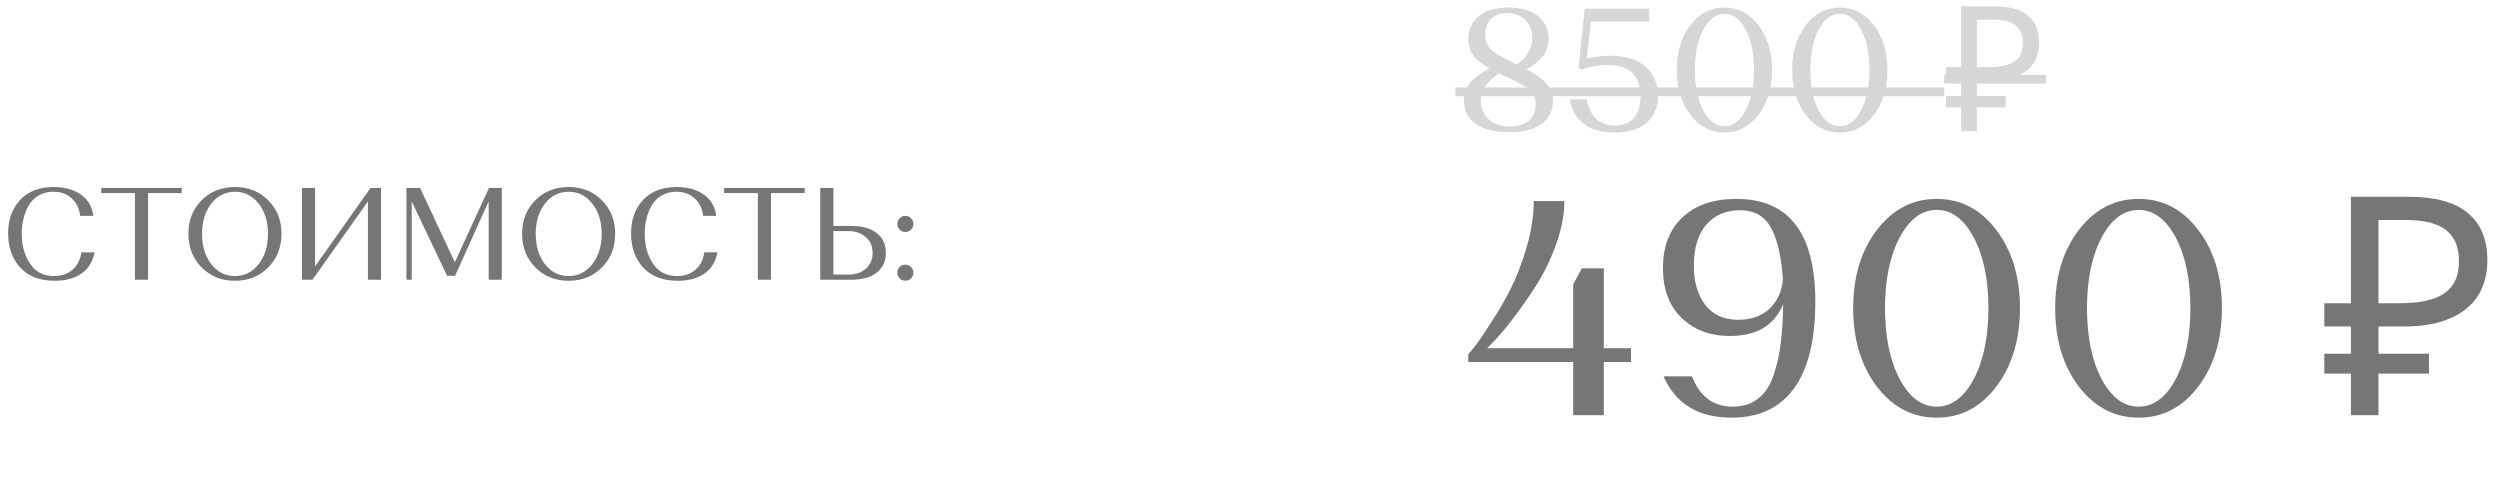
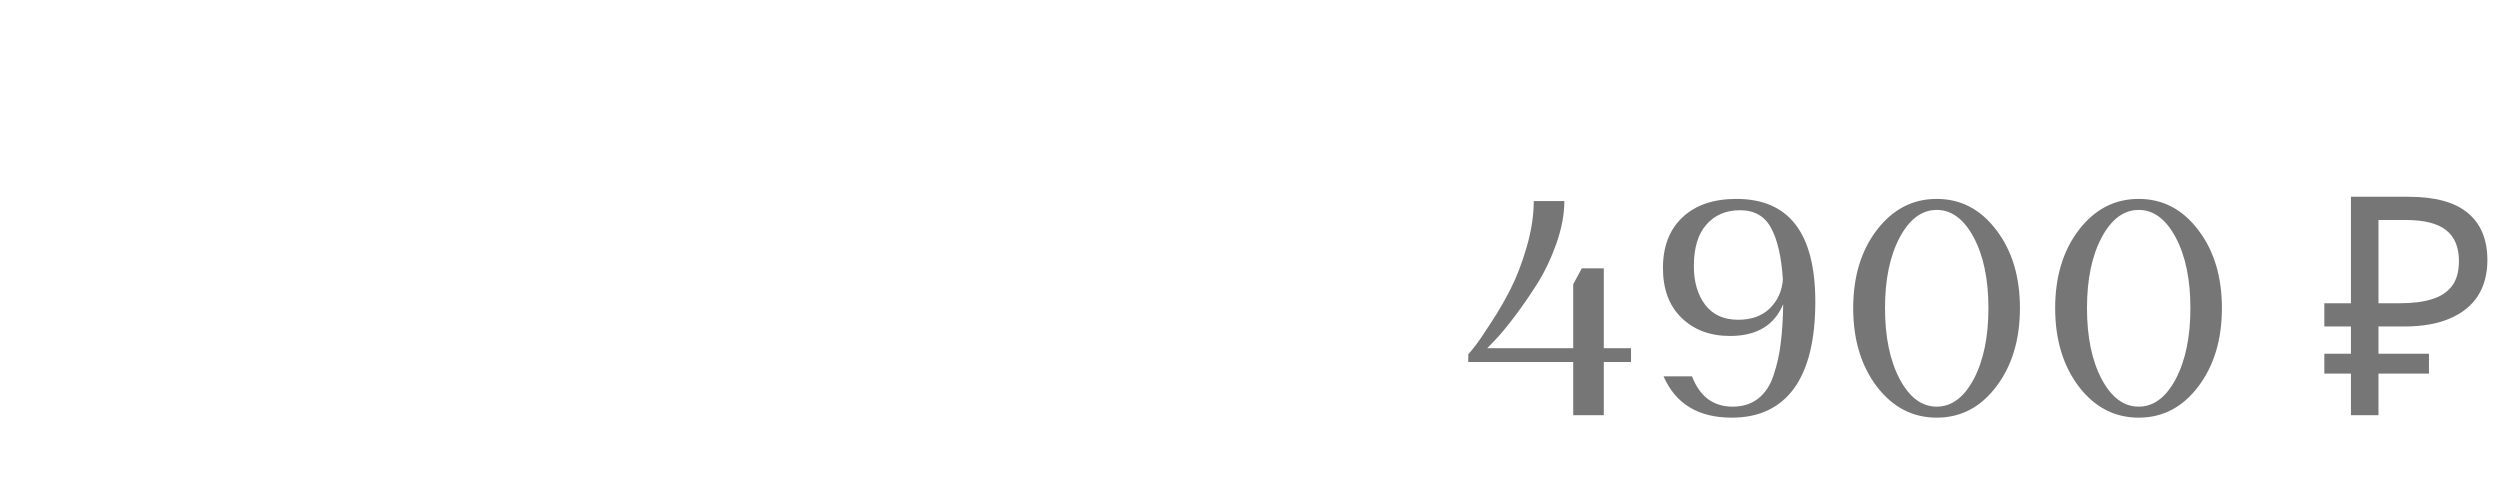
<svg xmlns="http://www.w3.org/2000/svg" width="572" height="112" viewBox="0 0 572 112" fill="none">
-   <path d="M18.63 57.73H21.63C21.23 59.89 20.22 61.52 18.6 62.62C17 63.7 14.99 64.24 12.57 64.24C9.11 64.24 6.46 63.23 4.62 61.21C2.78 59.17 1.86 56.58 1.86 53.44C1.86 50.28 2.77 47.72 4.59 45.76C6.43 43.78 9 42.79 12.3 42.79C14.72 42.79 16.75 43.34 18.39 44.44C20.05 45.54 21.04 47.19 21.36 49.39H18.36C18.14 47.69 17.48 46.35 16.38 45.37C15.3 44.37 13.9 43.87 12.18 43.87C10.94 43.87 9.84 44.15 8.88 44.71C7.94 45.25 7.19 45.98 6.63 46.9C6.09 47.82 5.68 48.84 5.4 49.96C5.12 51.06 4.98 52.23 4.98 53.47C4.98 56.19 5.62 58.49 6.9 60.37C8.18 62.23 10 63.16 12.36 63.16C14.02 63.16 15.41 62.7 16.53 61.78C17.65 60.84 18.35 59.49 18.63 57.73ZM23.16 44.17V43H41.58V44.17H33.87V64H30.87V44.17H23.16ZM46.136 61.18C44.117 59.14 43.106 56.58 43.106 53.5C43.106 50.42 44.106 47.87 46.106 45.85C48.127 43.81 50.676 42.79 53.757 42.79C56.837 42.79 59.377 43.81 61.377 45.85C63.397 47.87 64.406 50.42 64.406 53.5C64.406 56.58 63.397 59.14 61.377 61.18C59.356 63.22 56.816 64.24 53.757 64.24C50.697 64.24 48.157 63.22 46.136 61.18ZM48.356 46.57C46.937 48.37 46.227 50.68 46.227 53.5C46.227 56.32 46.937 58.64 48.356 60.46C49.776 62.26 51.577 63.16 53.757 63.16C55.937 63.16 57.736 62.26 59.157 60.46C60.596 58.64 61.316 56.32 61.316 53.5C61.316 50.68 60.596 48.37 59.157 46.57C57.736 44.77 55.937 43.87 53.757 43.87C51.577 43.87 49.776 44.77 48.356 46.57ZM71.492 64H69.092V43H72.092V60.94L84.782 43H87.182V64H84.182V46.09L71.492 64ZM96.118 43L104.068 60.01L111.808 43.15V43H114.808V64H111.808V46.06L104.128 63.1H102.298L94.198 46.09V64H92.998V43H96.118ZM122.484 61.18C120.464 59.14 119.454 56.58 119.454 53.5C119.454 50.42 120.454 47.87 122.454 45.85C124.474 43.81 127.024 42.79 130.104 42.79C133.184 42.79 135.724 43.81 137.724 45.85C139.744 47.87 140.754 50.42 140.754 53.5C140.754 56.58 139.744 59.14 137.724 61.18C135.704 63.22 133.164 64.24 130.104 64.24C127.044 64.24 124.504 63.22 122.484 61.18ZM124.704 46.57C123.284 48.37 122.574 50.68 122.574 53.5C122.574 56.32 123.284 58.64 124.704 60.46C126.124 62.26 127.924 63.16 130.104 63.16C132.284 63.16 134.084 62.26 135.504 60.46C136.944 58.64 137.664 56.32 137.664 53.5C137.664 50.68 136.944 48.37 135.504 46.57C134.084 44.77 132.284 43.87 130.104 43.87C127.924 43.87 126.124 44.77 124.704 46.57ZM161.159 57.73H164.159C163.759 59.89 162.749 61.52 161.129 62.62C159.529 63.7 157.519 64.24 155.099 64.24C151.639 64.24 148.989 63.23 147.149 61.21C145.309 59.17 144.389 56.58 144.389 53.44C144.389 50.28 145.299 47.72 147.119 45.76C148.959 43.78 151.529 42.79 154.829 42.79C157.249 42.79 159.279 43.34 160.919 44.44C162.579 45.54 163.569 47.19 163.889 49.39H160.889C160.669 47.69 160.009 46.35 158.909 45.37C157.829 44.37 156.429 43.87 154.709 43.87C153.469 43.87 152.369 44.15 151.409 44.71C150.469 45.25 149.719 45.98 149.159 46.9C148.619 47.82 148.209 48.84 147.929 49.96C147.649 51.06 147.509 52.23 147.509 53.47C147.509 56.19 148.149 58.49 149.429 60.37C150.709 62.23 152.529 63.16 154.889 63.16C156.549 63.16 157.939 62.7 159.059 61.78C160.179 60.84 160.879 59.49 161.159 57.73ZM165.689 44.17V43H184.109V44.17H176.399V64H173.399V44.17H165.689ZM187.685 64V43H190.685V51.7H194.855C197.295 51.7 199.205 52.24 200.585 53.32C201.985 54.4 202.685 55.91 202.685 57.85C202.685 59.79 201.985 61.3 200.585 62.38C199.205 63.46 197.295 64 194.855 64H187.685ZM190.685 62.83H194.105C195.745 62.83 197.075 62.38 198.095 61.48C199.135 60.56 199.655 59.35 199.655 57.85C199.655 56.35 199.135 55.15 198.095 54.25C197.075 53.33 195.745 52.87 194.105 52.87H190.685V62.83ZM205.825 63.7C205.485 63.34 205.315 62.9 205.315 62.38C205.315 61.86 205.485 61.43 205.825 61.09C206.185 60.73 206.625 60.55 207.145 60.55C207.665 60.55 208.095 60.73 208.435 61.09C208.795 61.43 208.975 61.86 208.975 62.38C208.975 62.9 208.795 63.34 208.435 63.7C208.095 64.04 207.665 64.21 207.145 64.21C206.625 64.21 206.185 64.04 205.825 63.7ZM205.315 51.25C205.315 50.73 205.495 50.29 205.855 49.93C206.215 49.57 206.645 49.39 207.145 49.39C207.645 49.39 208.075 49.57 208.435 49.93C208.795 50.29 208.975 50.73 208.975 51.25C208.975 51.75 208.795 52.18 208.435 52.54C208.075 52.9 207.645 53.08 207.145 53.08C206.645 53.08 206.215 52.9 205.855 52.54C205.495 52.18 205.315 51.75 205.315 51.25Z" fill="#767676" />
  <path d="M359.95 95V82.82H335.94V81.07C336.36 80.603 336.897 79.95 337.55 79.11C338.25 78.223 339.44 76.473 341.12 73.86C342.847 71.247 344.363 68.633 345.67 66.02C347.023 63.36 348.237 60.187 349.31 56.5C350.383 52.813 350.92 49.313 350.92 46H357.92C357.92 49.033 357.313 52.277 356.1 55.73C354.887 59.137 353.417 62.217 351.69 64.97C349.963 67.677 348.237 70.173 346.51 72.46C344.783 74.747 343.313 76.52 342.1 77.78L340.28 79.67H359.95V65.04L361.91 61.4H366.95V79.67H373.18V82.82H366.95V95H359.95ZM396.443 93.04C398.776 93.04 400.736 92.41 402.323 91.15C403.91 89.89 405.076 88.093 405.823 85.76C406.616 83.38 407.153 80.953 407.433 78.48C407.76 75.96 407.946 72.997 407.993 69.59C405.986 74.443 401.926 76.87 395.813 76.87C391.286 76.87 387.6 75.493 384.753 72.74C381.906 69.987 380.483 66.183 380.483 61.33C380.483 56.43 381.953 52.58 384.893 49.78C387.88 46.933 392.01 45.51 397.283 45.51C409.323 45.51 415.343 53.35 415.343 69.03C415.343 77.803 413.71 84.43 410.443 88.91C407.176 93.343 402.44 95.56 396.233 95.56C388.58 95.56 383.376 92.41 380.623 86.11H387.133C388.906 90.73 392.01 93.04 396.443 93.04ZM397.703 73.16C400.736 73.16 403.14 72.297 404.913 70.57C406.733 68.797 407.736 66.58 407.923 63.92C407.596 58.833 406.71 54.937 405.263 52.23C403.816 49.477 401.436 48.1 398.123 48.1C394.903 48.1 392.336 49.197 390.423 51.39C388.51 53.537 387.553 56.71 387.553 60.91C387.553 64.503 388.416 67.443 390.143 69.73C391.87 72.017 394.39 73.16 397.703 73.16ZM429.401 88.42C425.808 83.66 424.011 77.687 424.011 70.5C424.011 63.313 425.808 57.363 429.401 52.65C433.041 47.89 437.615 45.51 443.121 45.51C448.628 45.51 453.178 47.89 456.771 52.65C460.365 57.363 462.161 63.313 462.161 70.5C462.161 77.687 460.365 83.66 456.771 88.42C453.178 93.18 448.628 95.56 443.121 95.56C437.615 95.56 433.041 93.18 429.401 88.42ZM434.651 54.33C432.411 58.53 431.291 63.92 431.291 70.5C431.291 77.08 432.411 82.493 434.651 86.74C436.891 90.94 439.715 93.04 443.121 93.04C446.528 93.04 449.351 90.94 451.591 86.74C453.831 82.493 454.951 77.08 454.951 70.5C454.951 63.92 453.831 58.53 451.591 54.33C449.351 50.13 446.528 48.03 443.121 48.03C439.715 48.03 436.891 50.13 434.651 54.33ZM475.612 88.42C472.019 83.66 470.222 77.687 470.222 70.5C470.222 63.313 472.019 57.363 475.612 52.65C479.252 47.89 483.826 45.51 489.332 45.51C494.839 45.51 499.389 47.89 502.982 52.65C506.576 57.363 508.372 63.313 508.372 70.5C508.372 77.687 506.576 83.66 502.982 88.42C499.389 93.18 494.839 95.56 489.332 95.56C483.826 95.56 479.252 93.18 475.612 88.42ZM480.862 54.33C478.622 58.53 477.502 63.92 477.502 70.5C477.502 77.08 478.622 82.493 480.862 86.74C483.102 90.94 485.926 93.04 489.332 93.04C492.739 93.04 495.562 90.94 497.802 86.74C500.042 82.493 501.162 77.08 501.162 70.5C501.162 63.92 500.042 58.53 497.802 54.33C495.562 50.13 492.739 48.03 489.332 48.03C485.926 48.03 483.102 50.13 480.862 54.33ZM537.895 95V45.02H551.055C557.169 45.02 561.695 46.257 564.635 48.73C567.622 51.203 569.115 54.797 569.115 59.51C569.115 62.683 568.392 65.413 566.945 67.7C565.499 69.94 563.352 71.667 560.505 72.88C557.705 74.093 554.229 74.7 550.075 74.7H544.195V95H537.895ZM531.805 85.48V80.93H555.745V85.48H531.805ZM531.805 74.7V69.38H547.835V74.7H531.805ZM549.165 69.38C552.012 69.38 554.415 69.077 556.375 68.47C558.382 67.863 559.922 66.86 560.995 65.46C562.069 64.06 562.605 62.147 562.605 59.72C562.605 56.547 561.625 54.19 559.665 52.65C557.705 51.11 554.649 50.34 550.495 50.34H544.195V69.38H549.165Z" fill="#767676" />
  <g opacity="0.3">
-     <path d="M354.32 8.84C354.32 10.52 353.84 11.907 352.88 13C351.947 14.067 350.747 15.027 349.28 15.88C351.36 16.947 352.88 18.04 353.84 19.16C354.827 20.253 355.32 21.6 355.32 23.2C355.32 25.36 354.467 27.08 352.76 28.36C351.08 29.613 348.6 30.24 345.32 30.24C342.013 30.24 339.453 29.6 337.64 28.32C335.853 27.04 334.96 25.293 334.96 23.08C334.96 22.147 335.12 21.28 335.44 20.48C335.787 19.68 336.28 18.973 336.92 18.36C337.56 17.747 338.16 17.253 338.72 16.88C339.28 16.48 339.96 16.067 340.76 15.64C339.133 14.733 337.92 13.773 337.12 12.76C336.347 11.72 335.96 10.44 335.96 8.92C335.96 6.76 336.747 5.027 338.32 3.72C339.893 2.387 342.16 1.72 345.12 1.72C348.053 1.72 350.32 2.373 351.92 3.68C353.52 4.987 354.32 6.707 354.32 8.84ZM343.68 17.12L342.92 16.8C340.173 18.693 338.8 20.733 338.8 22.92C338.8 24.707 339.4 26.16 340.6 27.28C341.8 28.4 343.44 28.96 345.52 28.96C347.28 28.96 348.693 28.533 349.76 27.68C350.827 26.827 351.36 25.56 351.36 23.88C351.36 22.387 350.867 21.253 349.88 20.48C348.92 19.68 346.853 18.56 343.68 17.12ZM339.84 7.96C339.84 9.427 340.307 10.587 341.24 11.44C342.2 12.293 344.027 13.347 346.72 14.6L347.08 14.8C347.747 14.24 348.267 13.787 348.64 13.44C349.013 13.067 349.427 12.453 349.88 11.6C350.36 10.72 350.6 9.813 350.6 8.88C350.6 7.12 350.08 5.707 349.04 4.64C348 3.547 346.6 3 344.84 3C343.213 3 341.973 3.453 341.12 4.36C340.267 5.267 339.84 6.467 339.84 7.96ZM359.221 22.72H363.061C363.087 22.88 363.114 23.093 363.141 23.36C363.194 23.627 363.354 24.107 363.621 24.8C363.914 25.493 364.261 26.107 364.661 26.64C365.087 27.173 365.727 27.653 366.581 28.08C367.434 28.507 368.407 28.72 369.501 28.72C371.394 28.72 372.834 28.133 373.821 26.96C374.834 25.76 375.341 24.133 375.341 22.08C375.341 17.28 372.847 14.88 367.861 14.88C366.874 14.88 365.861 14.973 364.821 15.16C363.807 15.347 363.034 15.52 362.501 15.68L361.741 15.96L361.181 15.4L362.581 2H377.341V4.92H364.021L363.021 13.44C364.887 12.987 366.701 12.76 368.461 12.76C371.954 12.76 374.647 13.613 376.541 15.32C378.434 17 379.381 19.213 379.381 21.96C379.381 24.547 378.501 26.587 376.741 28.08C375.007 29.573 372.567 30.32 369.421 30.32C368.087 30.32 366.874 30.187 365.781 29.92C364.714 29.627 363.834 29.267 363.141 28.84C362.447 28.387 361.834 27.893 361.301 27.36C360.794 26.8 360.407 26.253 360.141 25.72C359.901 25.16 359.701 24.667 359.541 24.24C359.381 23.787 359.287 23.413 359.261 23.12L359.221 22.72ZM386.719 26.24C384.666 23.52 383.639 20.107 383.639 16C383.639 11.893 384.666 8.493 386.719 5.8C388.799 3.08 391.413 1.72 394.559 1.72C397.706 1.72 400.306 3.08 402.359 5.8C404.413 8.493 405.439 11.893 405.439 16C405.439 20.107 404.413 23.52 402.359 26.24C400.306 28.96 397.706 30.32 394.559 30.32C391.413 30.32 388.799 28.96 386.719 26.24ZM389.719 6.76C388.439 9.16 387.799 12.24 387.799 16C387.799 19.76 388.439 22.853 389.719 25.28C390.999 27.68 392.613 28.88 394.559 28.88C396.506 28.88 398.119 27.68 399.399 25.28C400.679 22.853 401.319 19.76 401.319 16C401.319 12.24 400.679 9.16 399.399 6.76C398.119 4.36 396.506 3.16 394.559 3.16C392.613 3.16 390.999 4.36 389.719 6.76ZM413.126 26.24C411.072 23.52 410.046 20.107 410.046 16C410.046 11.893 411.072 8.493 413.126 5.8C415.206 3.08 417.819 1.72 420.966 1.72C424.112 1.72 426.712 3.08 428.766 5.8C430.819 8.493 431.846 11.893 431.846 16C431.846 20.107 430.819 23.52 428.766 26.24C426.712 28.96 424.112 30.32 420.966 30.32C417.819 30.32 415.206 28.96 413.126 26.24ZM416.126 6.76C414.846 9.16 414.206 12.24 414.206 16C414.206 19.76 414.846 22.853 416.126 25.28C417.406 27.68 419.019 28.88 420.966 28.88C422.912 28.88 424.526 27.68 425.806 25.28C427.086 22.853 427.726 19.76 427.726 16C427.726 12.24 427.086 9.16 425.806 6.76C424.526 4.36 422.912 3.16 420.966 3.16C419.019 3.16 417.406 4.36 416.126 6.76ZM448.716 30V1.44H456.236C459.729 1.44 462.316 2.147 463.996 3.56C465.703 4.973 466.556 7.027 466.556 9.72C466.556 11.533 466.143 13.093 465.316 14.4C464.489 15.68 463.263 16.667 461.636 17.36C460.036 18.053 458.049 18.4 455.676 18.4H452.316V30H448.716ZM445.236 24.56V21.96H458.916V24.56H445.236ZM445.236 18.4V15.36H454.396V18.4H445.236ZM455.156 15.36C456.783 15.36 458.156 15.187 459.276 14.84C460.423 14.493 461.303 13.92 461.916 13.12C462.529 12.32 462.836 11.227 462.836 9.84C462.836 8.027 462.276 6.68 461.156 5.8C460.036 4.92 458.289 4.48 455.916 4.48H452.316V15.36H455.156Z" fill="#767676" />
-     <path d="M333 20H444.852V22H333V20ZM444.836 17.12H468.116V19.12H444.836V17.12Z" fill="#767676" />
-   </g>
+     </g>
</svg>